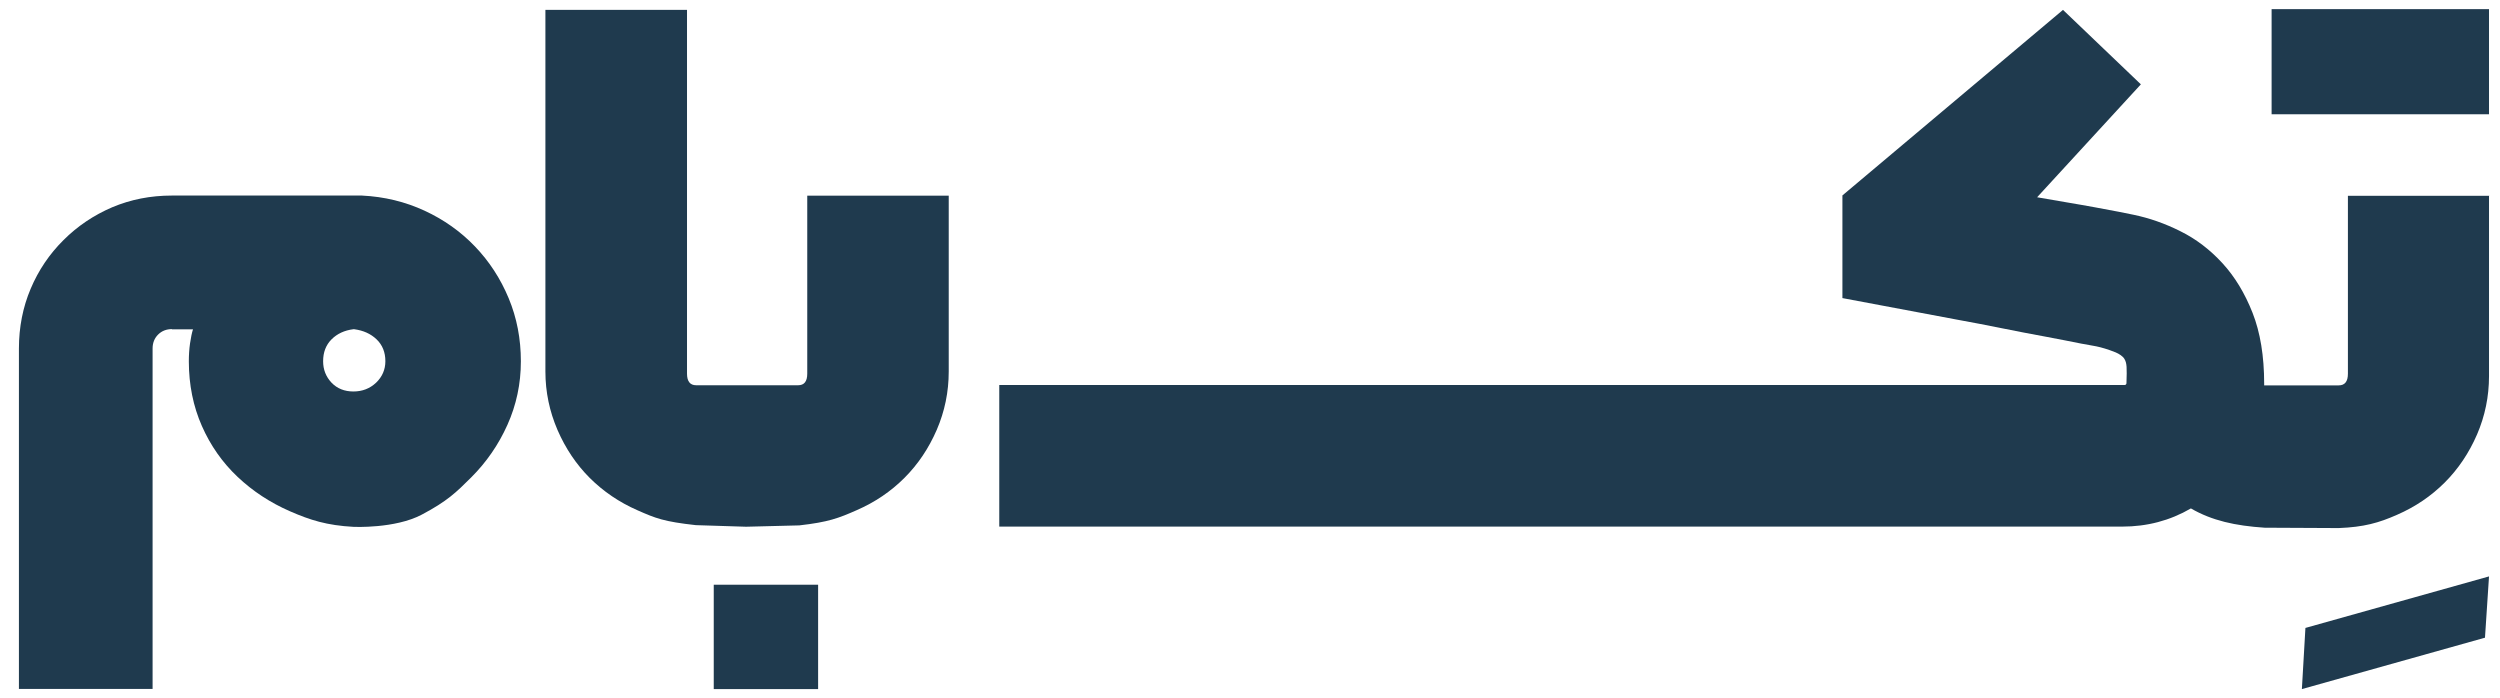
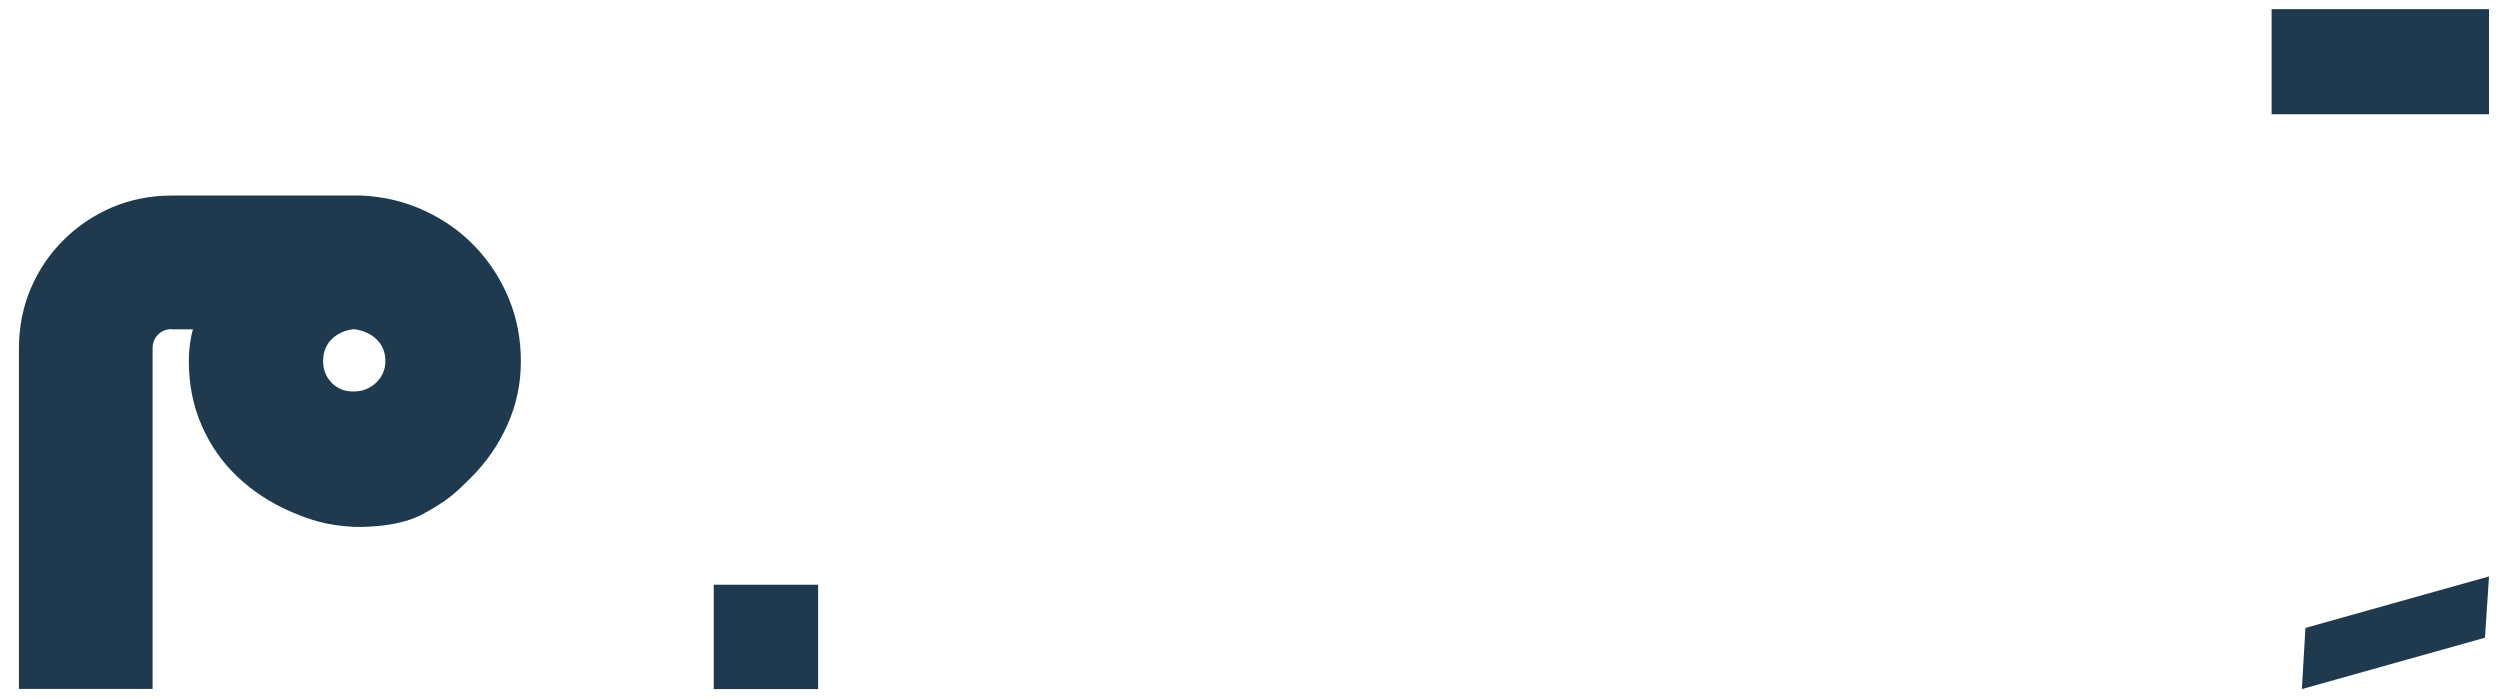
<svg xmlns="http://www.w3.org/2000/svg" id="Layer_1" data-name="Layer 1" viewBox="0 0 204.8 57.2">
  <defs>
    <style>      .cls-1 {        fill: #1f3a4e;      }    </style>
  </defs>
  <path class="cls-1" d="M14.09,26.96c-.46,0-.84.15-1.14.45s-.45.68-.45,1.14v27.89H1.55v-27.89c0-1.74.32-3.38.96-4.89.64-1.52,1.54-2.85,2.69-3.99,1.15-1.15,2.48-2.04,3.99-2.69,1.52-.64,3.14-.96,4.89-.96h15.57c1.84.09,3.55.51,5.13,1.24,1.58.73,2.96,1.71,4.13,2.93,1.17,1.22,2.09,2.63,2.76,4.24.67,1.61,1,3.33,1,5.17s-.37,3.57-1.1,5.2c-.73,1.63-1.72,3.06-2.96,4.3-1.24,1.24-1.98,1.96-4.06,3.06-2.19,1.16-5.58,1-5.58,1-2.21-.12-3.57-.56-5.2-1.27-1.63-.71-3.06-1.65-4.3-2.82-1.24-1.17-2.22-2.56-2.93-4.17-.71-1.61-1.07-3.38-1.07-5.3,0-.5.03-1,.1-1.48s.15-.86.24-1.14h-1.72ZM28.95,26.97c-.73.09-1.33.37-1.79.83-.46.46-.69,1.06-.69,1.79,0,.69.23,1.27.69,1.76.46.48,1.06.72,1.79.72s1.35-.24,1.86-.72c.5-.48.76-1.07.76-1.76,0-.73-.24-1.33-.72-1.79-.48-.46-1.09-.73-1.83-.83h-.07Z" />
-   <path class="cls-1" d="M112.54,43.15s.12,0,.15,0h-.15Z" />
  <path class="cls-1" d="M112.61,43.15s.05,0,.07,0c0,0-.1,0-.07,0Z" />
-   <path class="cls-1" d="M203.9,16.02v14.79c0,1.67-.33,3.27-.98,4.78-.66,1.52-1.54,2.83-2.65,3.94-1.11,1.11-2.41,1.99-3.9,2.64-1.49.66-2.72,1.01-4.79,1.09l-6.06-.03c-2.41-.16-4.32-.58-6.04-1.58-1.72,1-3.59,1.49-5.63,1.49h-91.99v-11.6h92.2c.07,0,.13-.06.14-.14.04-1.29.04-1.65-.17-2-.13-.22-.43-.41-.71-.53-1.35-.54-1.93-.54-2.82-.72-.88-.18-1.87-.37-2.98-.58-1.11-.2-2.28-.43-3.53-.68-1.24-.25-2.48-.49-3.7-.71-2.9-.54-6.01-1.13-9.36-1.76v-8.41L169,.81l6.38,6.1-8.5,9.25c.77.14,1.56.27,2.38.41.81.14,1.59.27,2.34.41.75.14,1.4.26,1.97.37.56.11.96.19,1.19.24,1.31.27,2.6.72,3.87,1.36,1.27.63,2.41,1.5,3.43,2.61,1.02,1.11,1.84,2.47,2.47,4.07.63,1.6.95,3.54.95,5.8v.14h6.11c.5,0,.75-.32.75-.95v-14.58h11.6Z" />
-   <path class="cls-1" d="M77.72,16.02v14.41c0,1.68-.33,3.27-.98,4.78-.66,1.52-1.54,2.83-2.65,3.94-1.11,1.11-2.41,1.99-3.9,2.64-1.49.66-2.33.98-4.71,1.25l-4.36.11-4.12-.13c-2.62-.29-3.29-.56-4.78-1.22-1.49-.65-2.79-1.54-3.9-2.64-1.11-1.11-1.99-2.42-2.65-3.94-.65-1.51-.99-3.11-.99-4.78V.81h11.6v29.8c0,.63.25.95.75.95h8.35c.5,0,.75-.31.75-.95v-14.58h11.6Z" />
  <path class="cls-1" d="M186.09.75v8.61h17.81V.75h-17.81Z" />
  <rect class="cls-1" x="58.47" y="47.9" width="8.55" height="8.55" />
  <polygon class="cls-1" points="188.86 51.44 188.57 56.45 203.57 52.24 203.9 47.22 188.86 51.44" />
</svg>